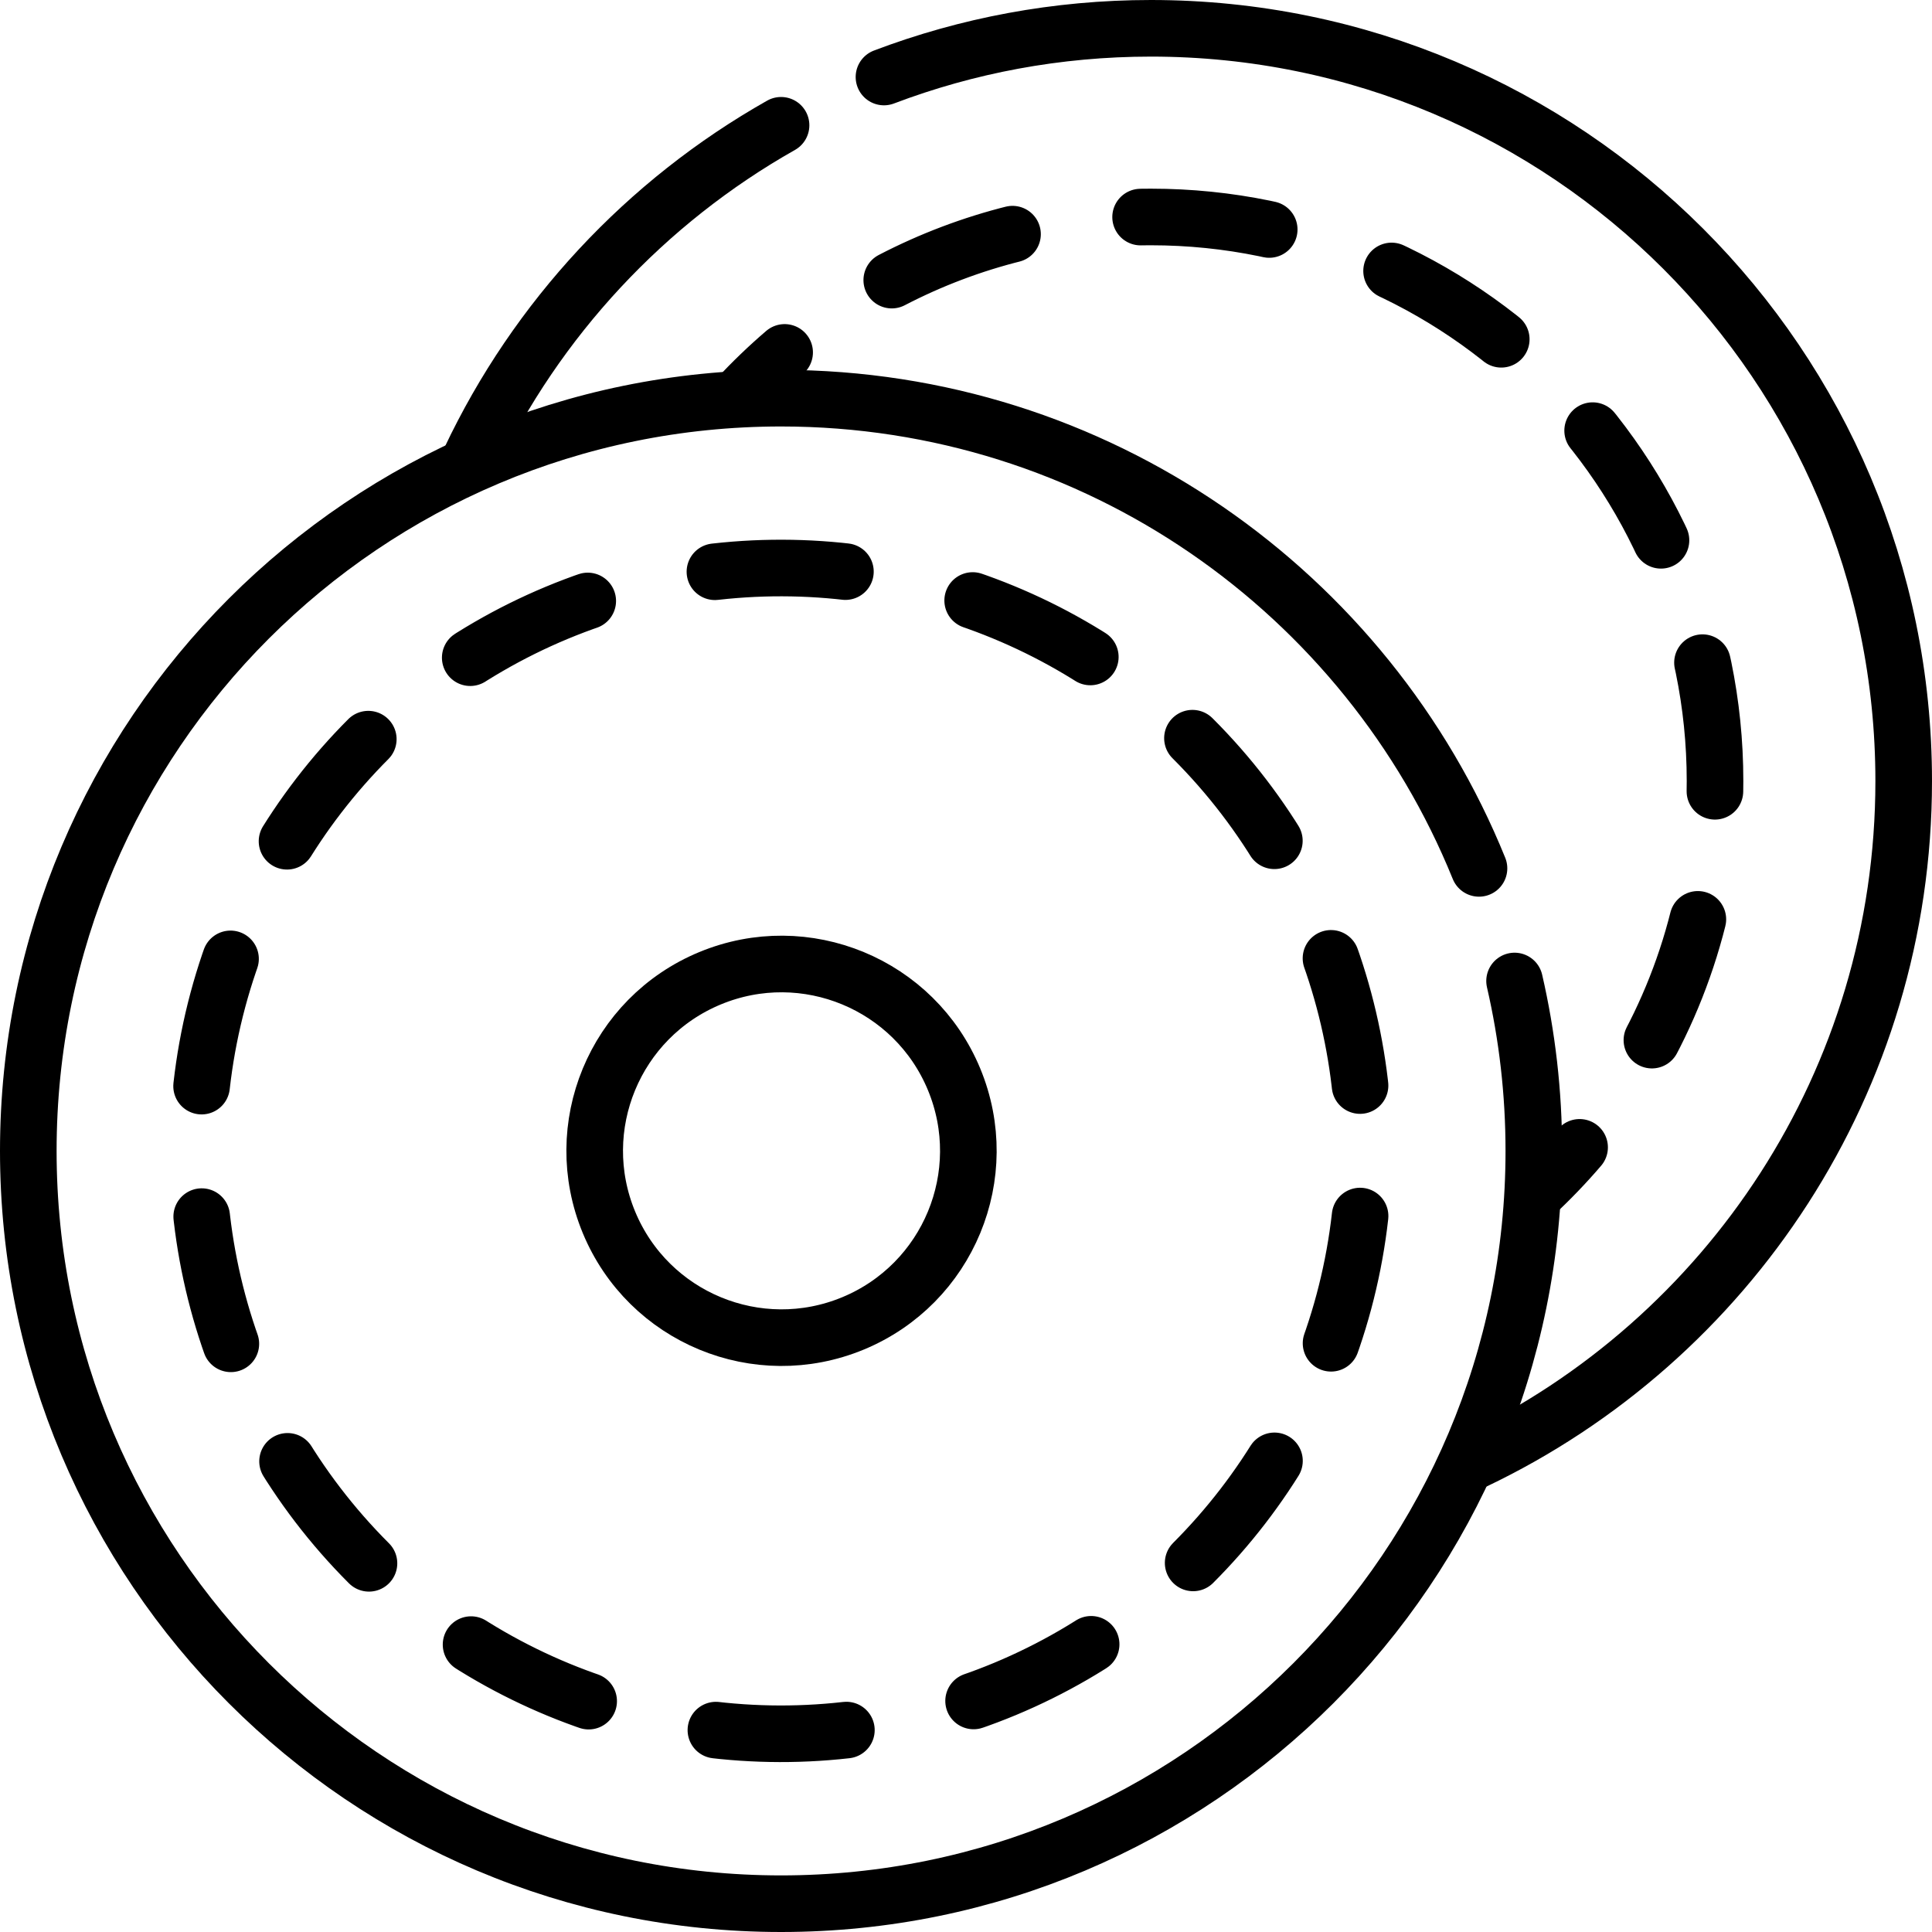
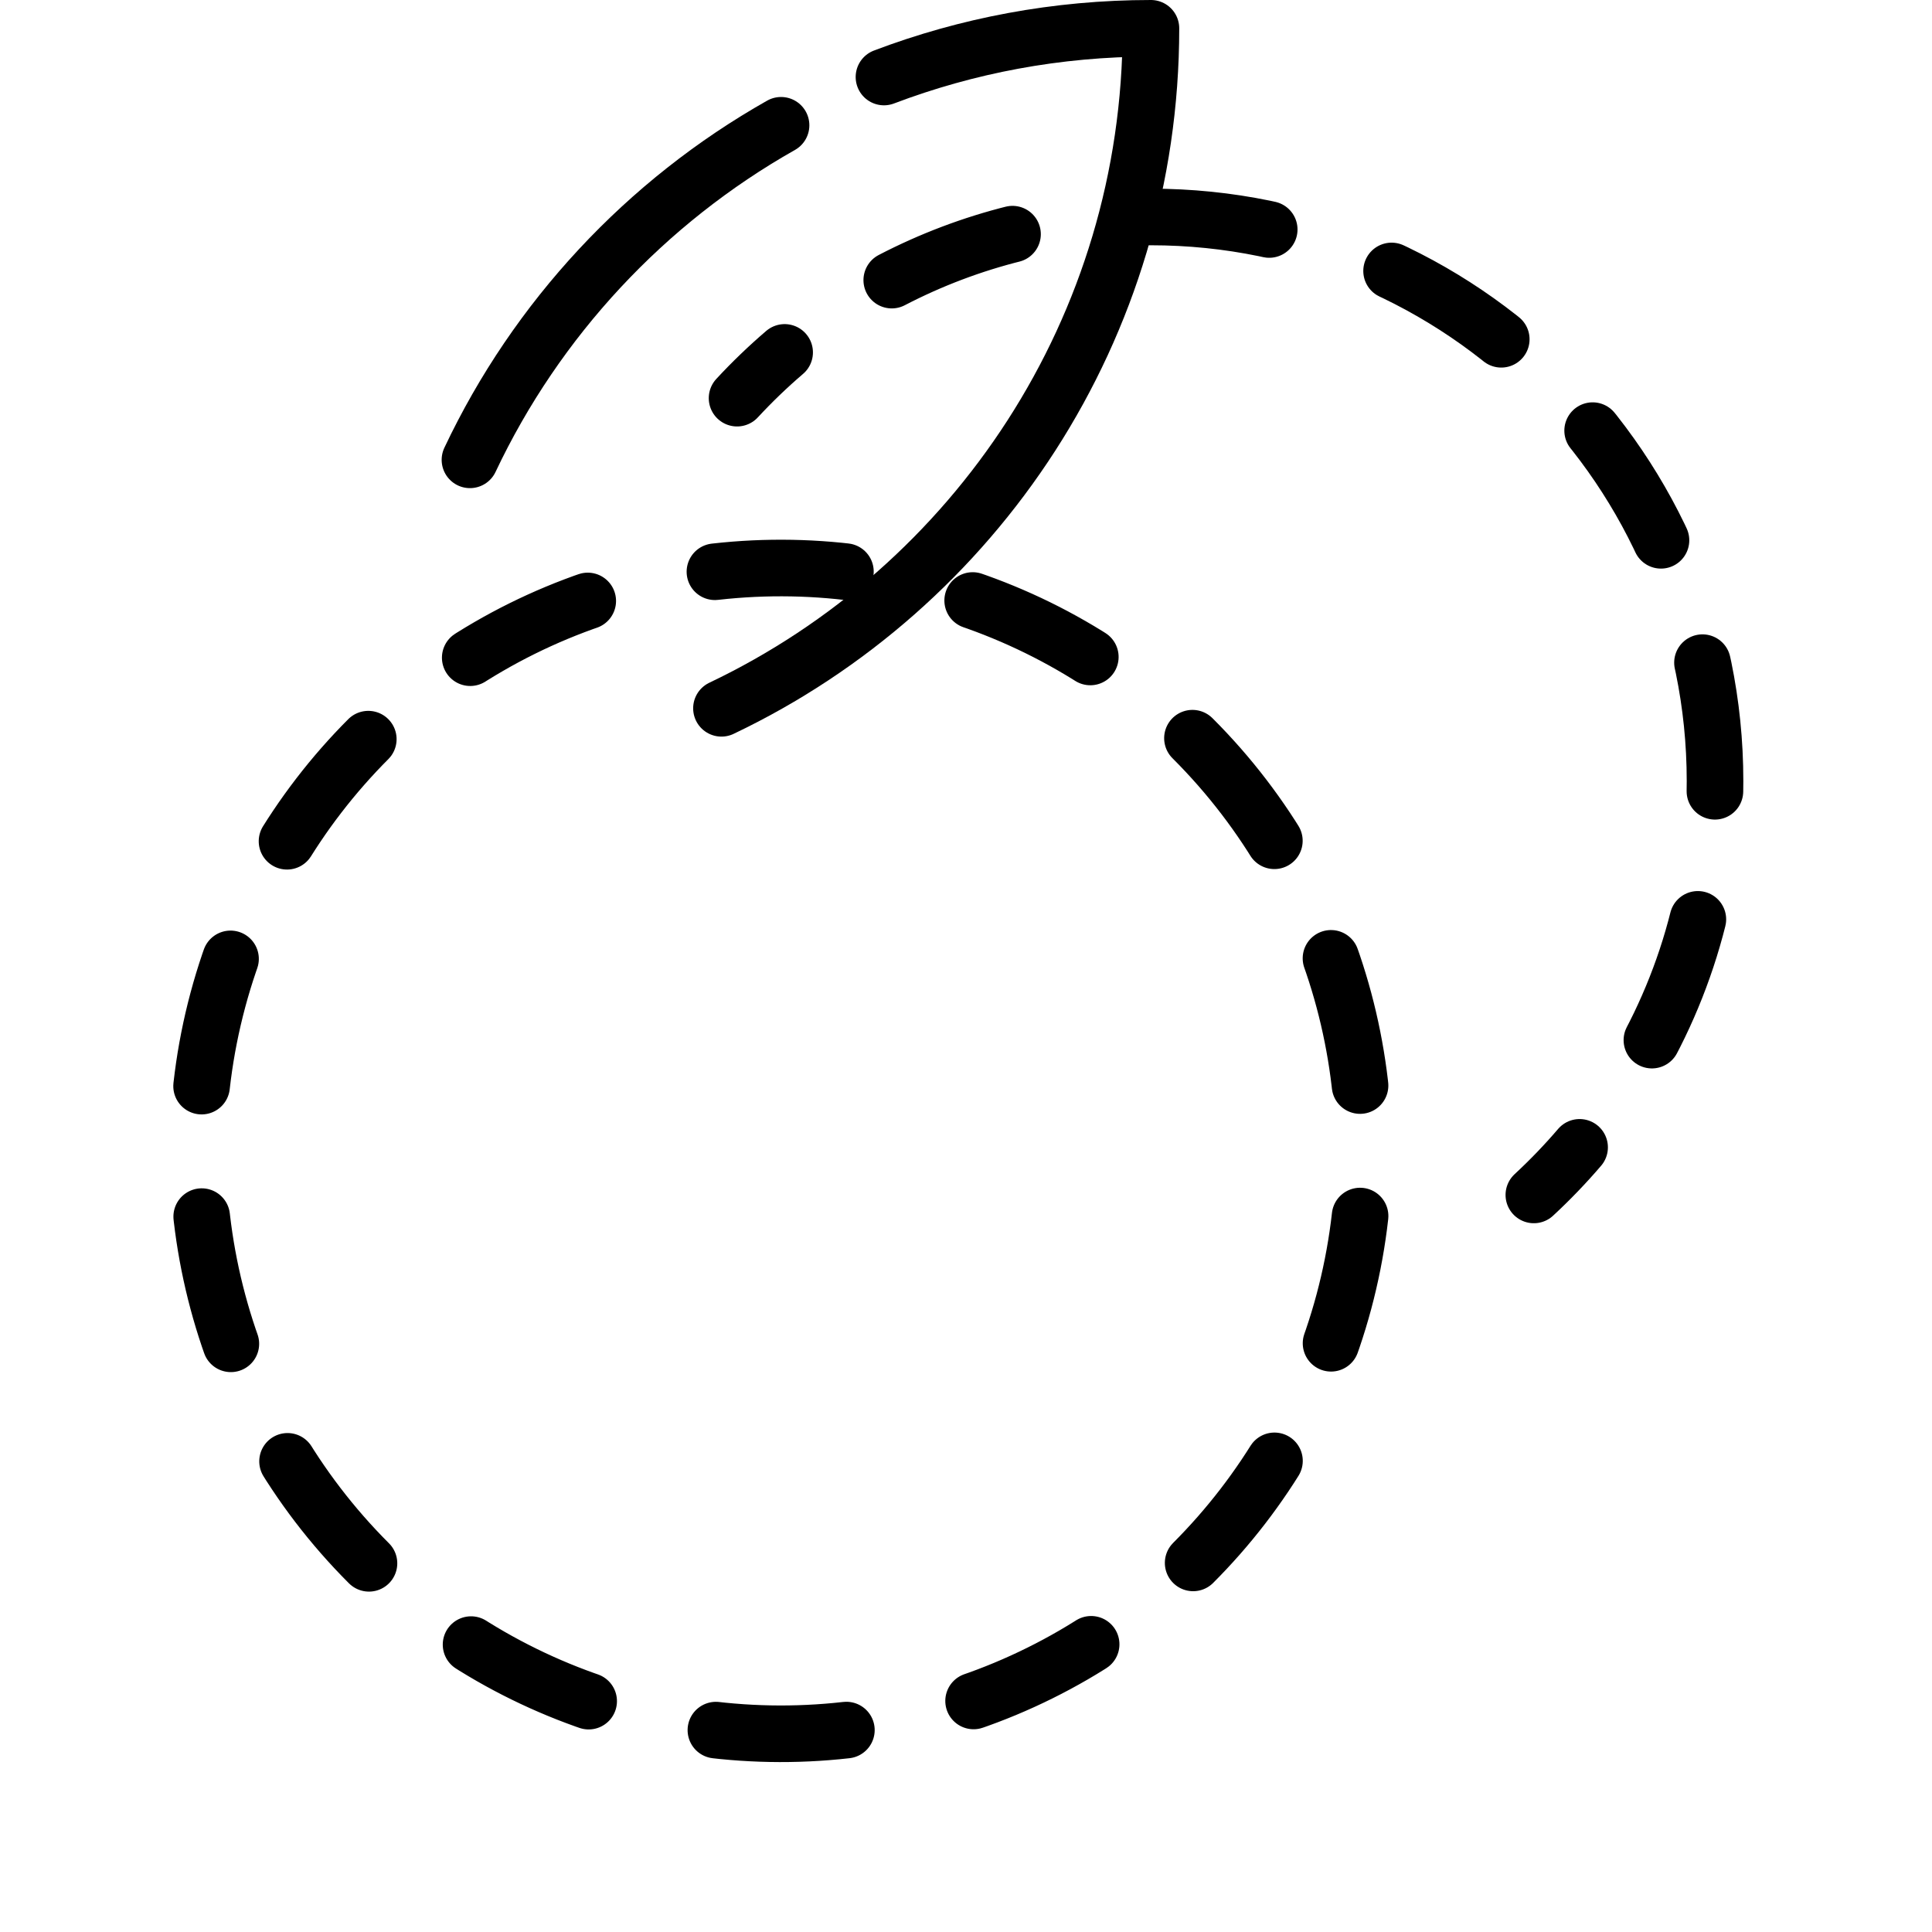
<svg xmlns="http://www.w3.org/2000/svg" version="1.1" id="Capa_1" x="0px" y="0px" viewBox="0 0 512 512" style="enable-background:new 0 0 512 512;" xml:space="preserve" width="512" height="512">
  <g>
    <g>
      <g>
        <g>
          <path style="fill:none;stroke:#000000;stroke-width:15;stroke-linecap:round;stroke-linejoin:round;" d="M195.329,105.517&#10;&#09;&#09;&#09;&#09;&#09;c3.964-4.281,8.174-8.33,12.608-12.125" />
          <path style="fill:none;stroke:#000000;stroke-width:15;stroke-linecap:round;stroke-linejoin:round;stroke-dasharray:34.319,34.319;" d="&#10;&#09;&#09;&#09;&#09;&#09;M236.325,74.233C256.902,63.544,280.264,57.5,305.01,57.5c82.429,0,149.49,67.061,149.49,149.49&#10;&#09;&#09;&#09;&#09;&#09;c0,30.869-9.405,59.583-25.5,83.427" />
          <path style="fill:none;stroke:#000000;stroke-width:15;stroke-linecap:round;stroke-linejoin:round;" d="M418.611,304.06&#10;&#09;&#09;&#09;&#09;&#09;c-3.795,4.434-7.844,8.645-12.125,12.609" />
        </g>
      </g>
-       <path style="fill:none;stroke:#000000;stroke-width:15;stroke-linecap:round;stroke-linejoin:round;stroke-miterlimit:10;" d="&#10;&#09;&#09;&#09;M234.261,20.409C256.25,12.067,280.096,7.5,305.01,7.5c110.175,0,199.49,89.315,199.49,199.49&#10;&#09;&#09;&#09;c0,79.509-46.515,148.155-113.817,180.208" />
+       <path style="fill:none;stroke:#000000;stroke-width:15;stroke-linecap:round;stroke-linejoin:round;stroke-miterlimit:10;" d="&#10;&#09;&#09;&#09;M234.261,20.409C256.25,12.067,280.096,7.5,305.01,7.5c0,79.509-46.515,148.155-113.817,180.208" />
      <path style="fill:none;stroke:#000000;stroke-width:15;stroke-linecap:round;stroke-linejoin:round;stroke-miterlimit:10;" d="&#10;&#09;&#09;&#09;M124.544,121.86c17.668-37.388,46.612-68.404,82.444-88.657" />
-       <path style="fill:none;stroke:#000000;stroke-width:15;stroke-linecap:round;stroke-linejoin:round;stroke-miterlimit:10;" d="&#10;&#09;&#09;&#09;M401.375,259.974c3.34,14.473,5.105,29.549,5.105,45.036c0,110.175-89.315,199.49-199.49,199.49S7.5,415.185,7.5,305.01&#10;&#09;&#09;&#09;s89.315-199.49,199.49-199.49c83.693,0,155.348,51.539,184.96,124.609" />
-       <ellipse transform="matrix(0.924 -0.383 0.383 0.924 -100.966 102.429)" style="fill:none;stroke:#000000;stroke-width:15;stroke-linecap:round;stroke-linejoin:round;stroke-miterlimit:10;" cx="206.99" cy="305.01" rx="49.49" ry="49.49" />
      <g>
        <ellipse transform="matrix(0.707 -0.707 0.707 0.707 -155.048 235.699)" style="fill:none;stroke:#000000;stroke-width:15;stroke-linecap:round;stroke-linejoin:round;stroke-dasharray:34.66,34.66;" cx="206.99" cy="305.01" rx="154.49" ry="154.49" />
      </g>
    </g>
  </g>
</svg>